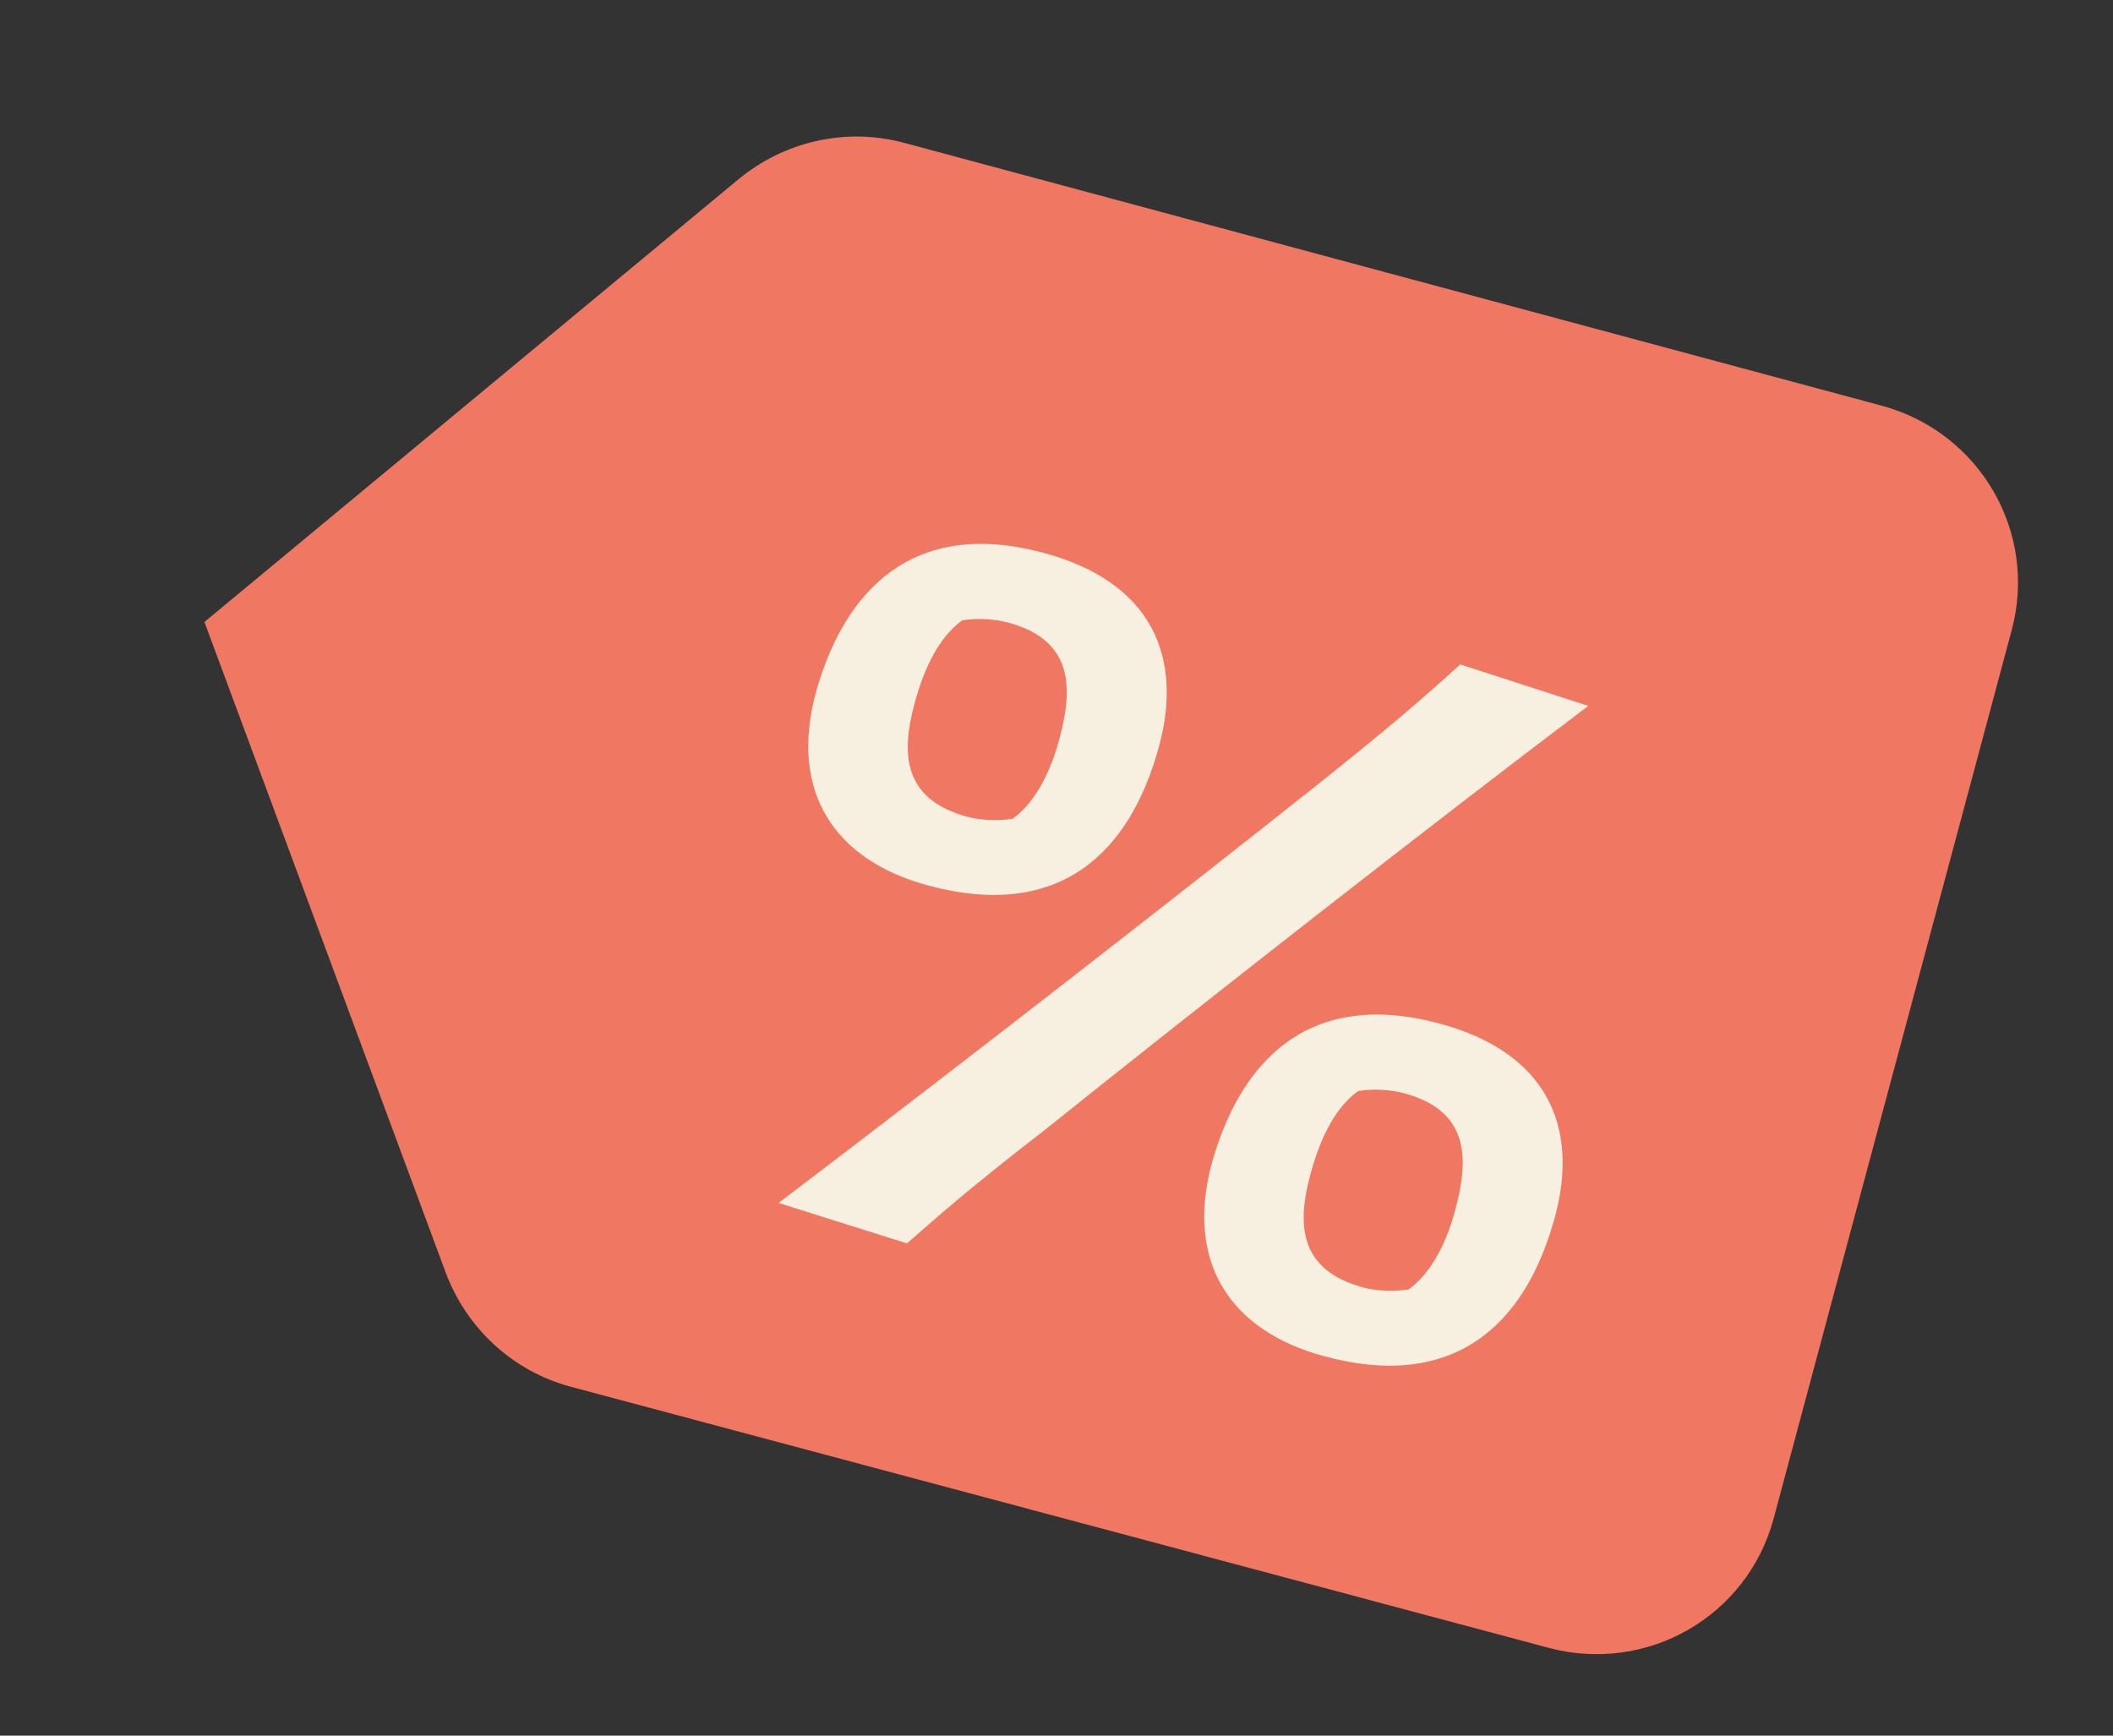
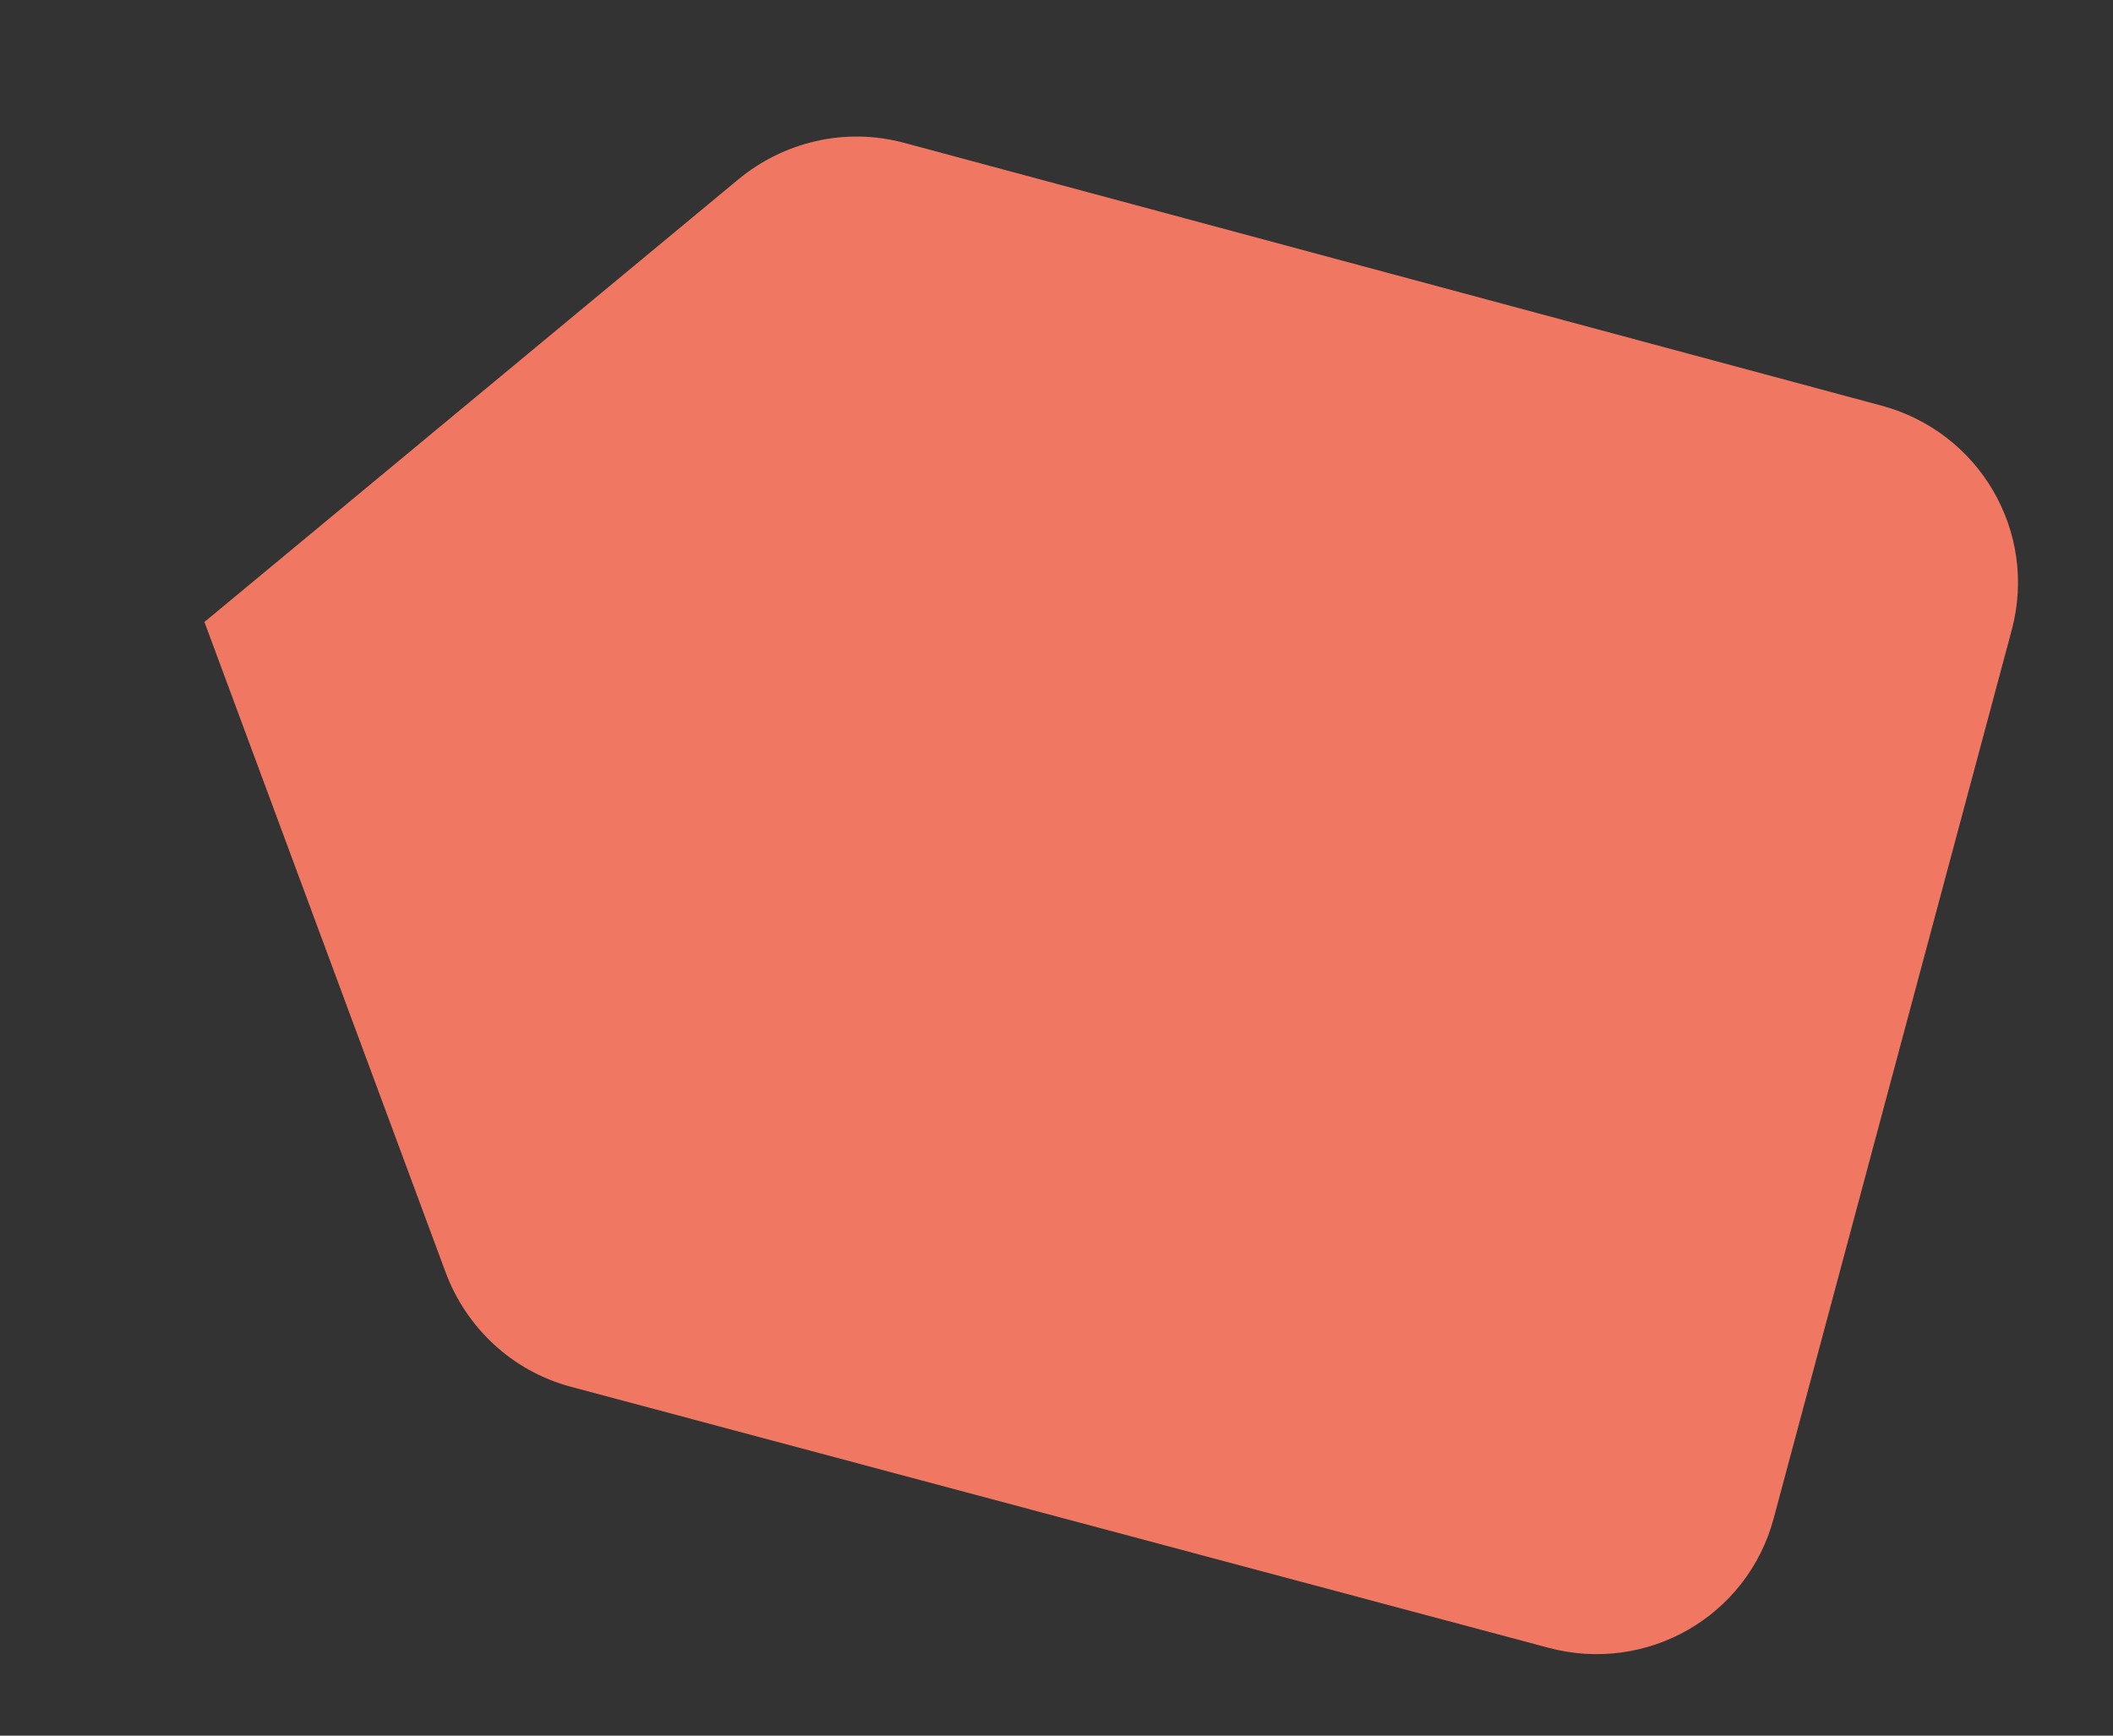
<svg xmlns="http://www.w3.org/2000/svg" width="28" height="23" viewBox="0 0 28 23" fill="none">
  <rect x="0" y="0" width="28" height="23" fill="#333333" stroke="none" />
  <path d="M5.907 16.866C6.176 17.582 6.771 18.164 7.565 18.377L20.52 21.836C21.821 22.184 23.154 21.424 23.503 20.123L26.658 8.349C27.006 7.048 26.232 5.724 24.931 5.375L11.982 1.893C11.187 1.68 10.381 1.887 9.79 2.372L2.709 8.242L5.907 16.866Z" fill="#f07863" />
-   <path d="M12.82 10.824C12.97 10.864 13.194 10.884 13.418 10.85C13.667 10.674 13.897 10.319 14.035 9.804C14.204 9.176 14.265 8.493 13.361 8.251C13.198 8.207 12.962 8.184 12.75 8.221C12.45 8.437 12.248 8.84 12.117 9.33C11.945 9.971 11.953 10.592 12.82 10.824ZM12.306 11.736C11.05 11.4 10.46 10.488 10.81 9.182C11.186 7.829 12.092 6.861 13.825 7.325C15.281 7.715 15.671 8.721 15.362 9.877C14.975 11.321 14.027 12.197 12.306 11.736ZM12.018 16.477L10.318 15.941C12.989 13.911 15.593 11.877 17.421 10.428C18.431 9.622 18.799 9.304 19.35 8.805L21.047 9.354C18.97 10.924 15.957 13.28 13.831 14.985C12.899 15.704 12.441 16.106 12.018 16.477ZM18.066 17.061C18.217 17.102 18.44 17.121 18.665 17.087C18.914 16.912 19.144 16.556 19.282 16.041C19.45 15.413 19.512 14.73 18.608 14.488C18.445 14.444 18.208 14.421 17.996 14.459C17.696 14.674 17.494 15.078 17.363 15.568C17.191 16.208 17.2 16.829 18.066 17.061ZM17.553 17.974C16.297 17.637 15.707 16.725 16.057 15.419C16.433 14.067 17.338 13.098 19.071 13.562C20.528 13.953 20.918 14.959 20.608 16.114C20.221 17.558 19.273 18.435 17.553 17.974Z" fill="#f7efdf" />
</svg>